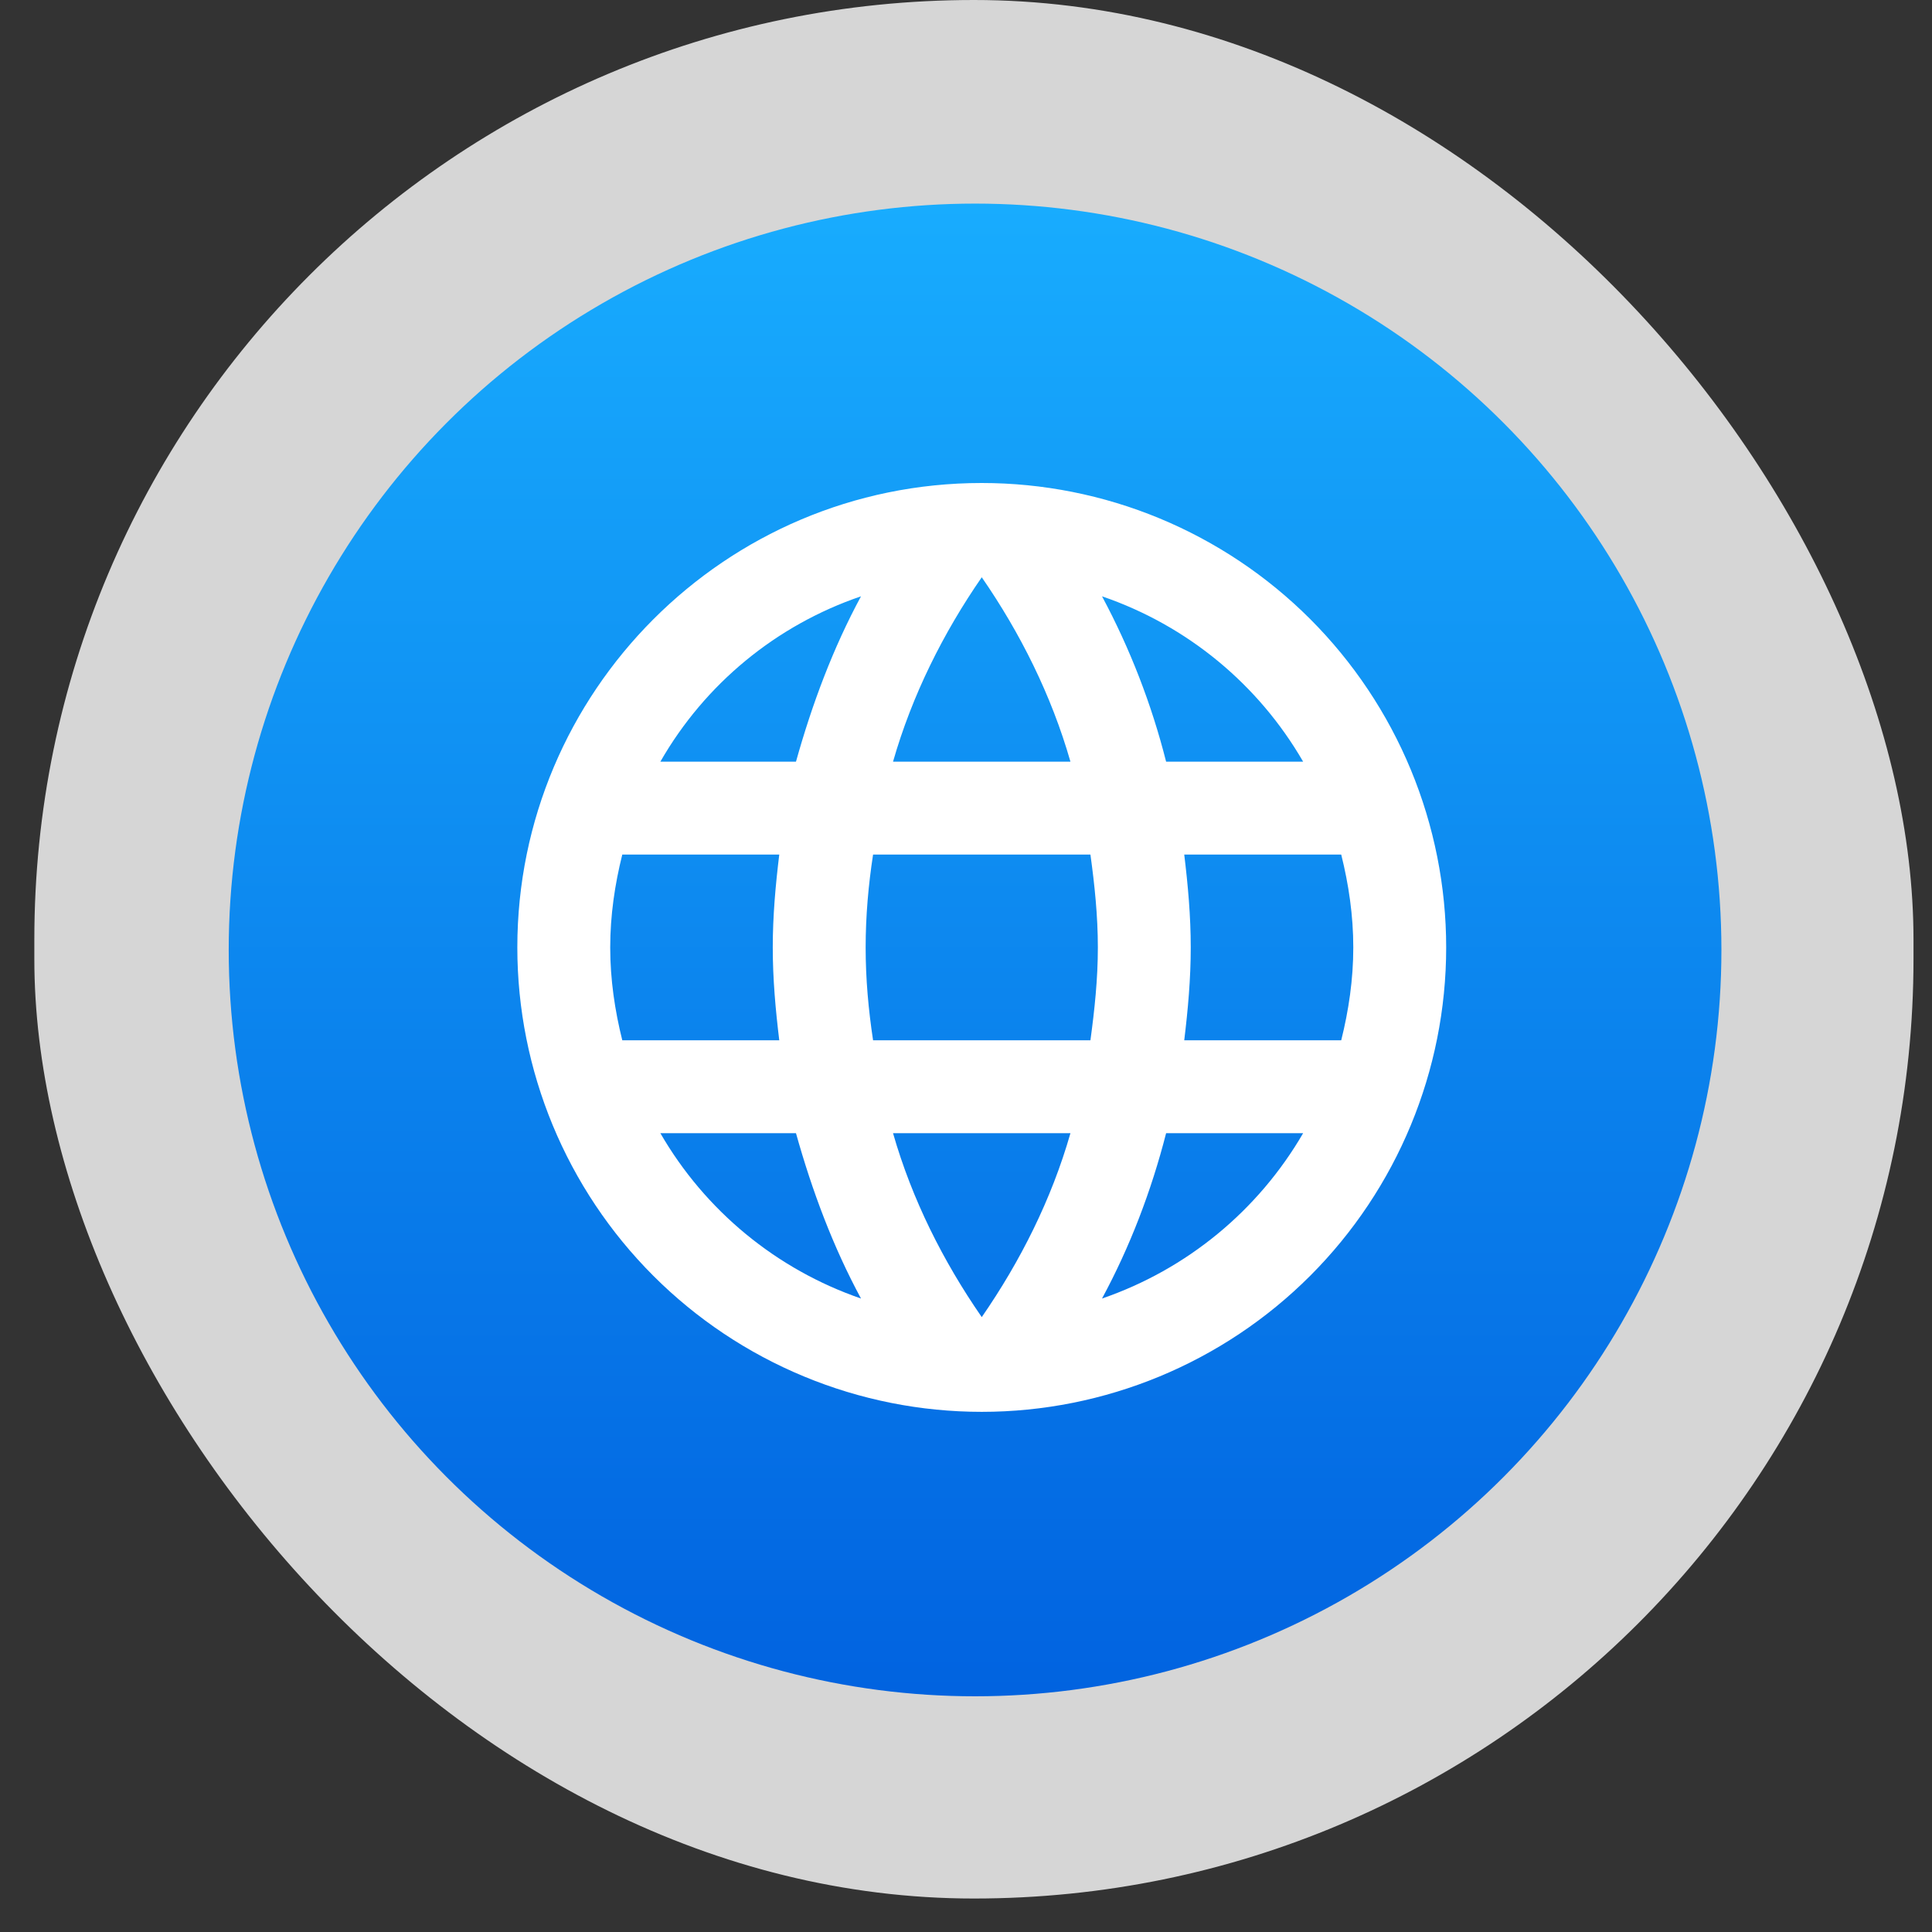
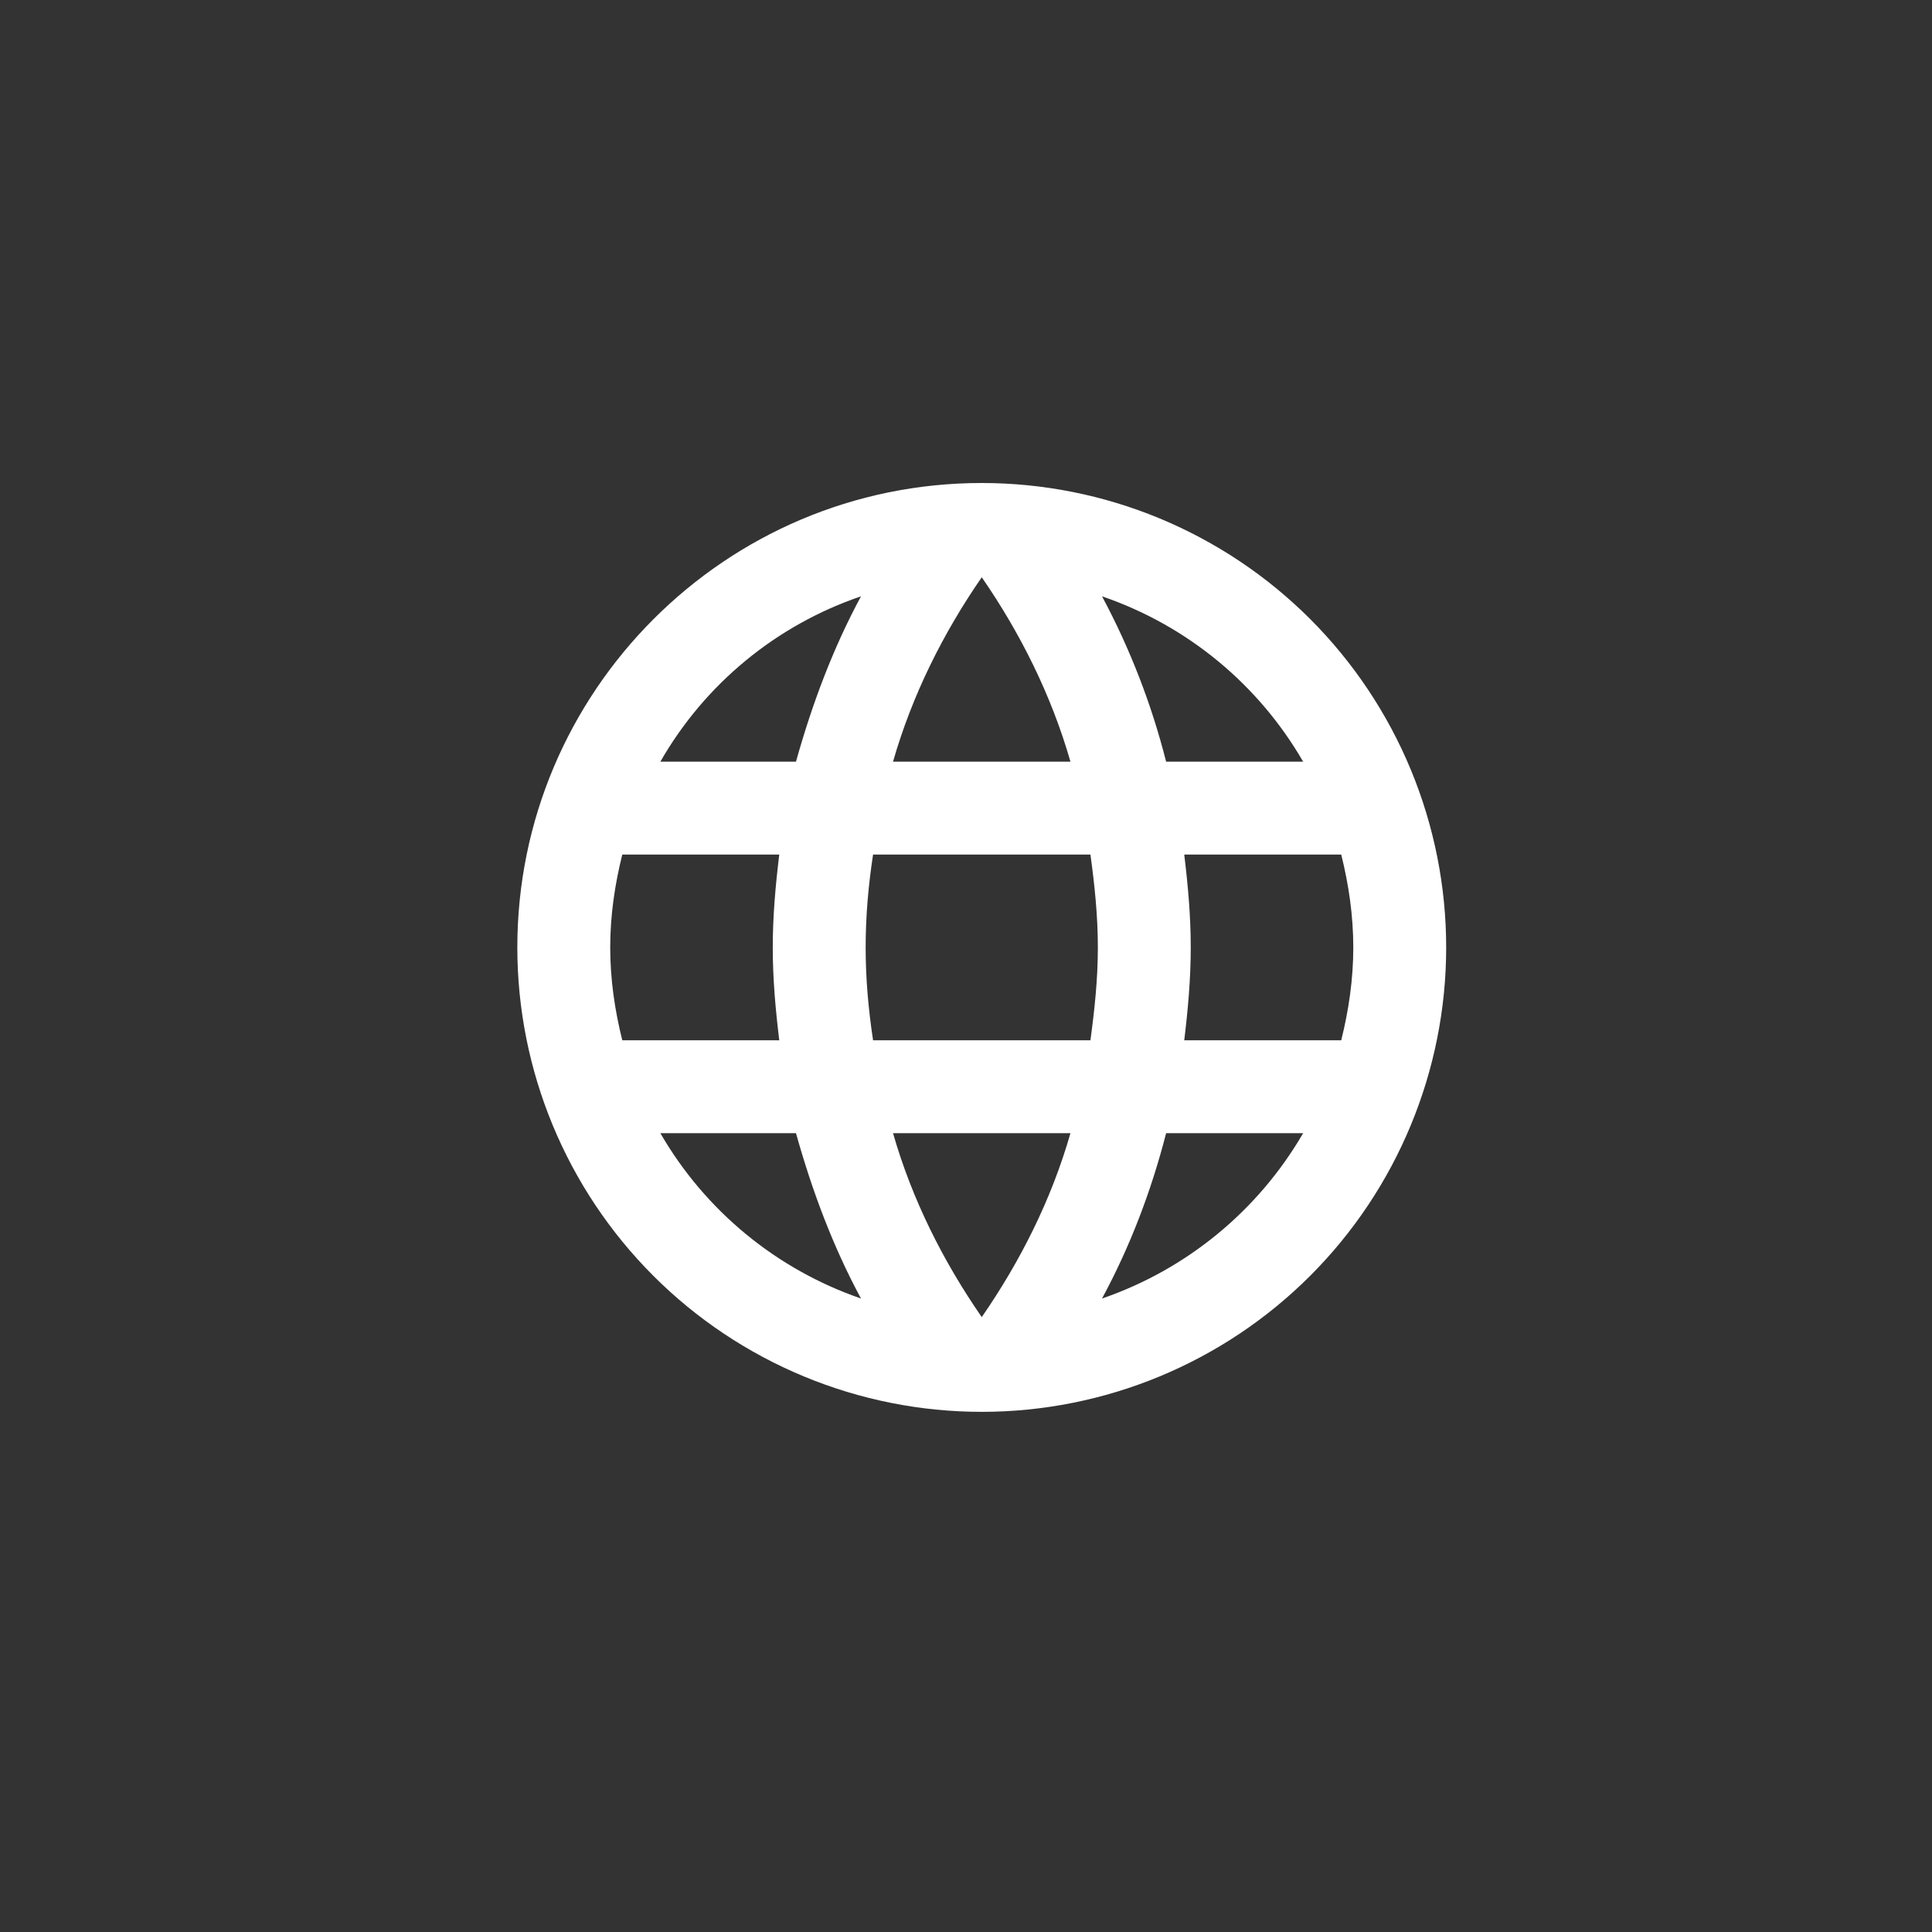
<svg xmlns="http://www.w3.org/2000/svg" width="52" height="52" viewBox="0 0 52 52" fill="none">
  <rect x="0" y="0" width="52" height="52" fill="#333333" stroke="none" />
-   <rect x="0.924" y="0" width="50.578" height="51.099" rx="25.289" fill="white" fill-opacity="0.8" />
-   <circle cx="26.244" cy="25.568" r="20.088" fill="url(#paint0_linear_2208_103)" />
  <path d="M31.874 28C31.974 27.175 32.049 26.35 32.049 25.5C32.049 24.65 31.974 23.825 31.874 23H36.099C36.299 23.8 36.424 24.637 36.424 25.5C36.424 26.363 36.299 27.2 36.099 28M29.661 34.95C30.411 33.562 30.986 32.062 31.386 30.5H35.074C33.863 32.585 31.942 34.165 29.661 34.95ZM29.349 28H23.499C23.374 27.175 23.299 26.35 23.299 25.5C23.299 24.65 23.374 23.812 23.499 23H29.349C29.461 23.812 29.549 24.65 29.549 25.5C29.549 26.35 29.461 27.175 29.349 28ZM26.424 35.45C25.386 33.95 24.549 32.288 24.036 30.5H28.811C28.299 32.288 27.461 33.95 26.424 35.45ZM21.424 20.5H17.774C18.972 18.409 20.892 16.827 23.174 16.05C22.424 17.438 21.861 18.938 21.424 20.5ZM17.774 30.5H21.424C21.861 32.062 22.424 33.562 23.174 34.95C20.897 34.165 18.979 32.585 17.774 30.5ZM16.749 28C16.549 27.2 16.424 26.363 16.424 25.5C16.424 24.637 16.549 23.8 16.749 23H20.974C20.874 23.825 20.799 24.65 20.799 25.5C20.799 26.35 20.874 27.175 20.974 28M26.424 15.537C27.461 17.038 28.299 18.712 28.811 20.5H24.036C24.549 18.712 25.386 17.038 26.424 15.537ZM35.074 20.5H31.386C30.994 18.952 30.415 17.458 29.661 16.05C31.961 16.837 33.874 18.425 35.074 20.5ZM26.424 13C19.511 13 13.924 18.625 13.924 25.5C13.924 28.815 15.241 31.995 17.585 34.339C18.746 35.5 20.124 36.42 21.64 37.048C23.157 37.677 24.782 38 26.424 38C29.739 38 32.919 36.683 35.263 34.339C37.607 31.995 38.924 28.815 38.924 25.5C38.924 23.858 38.6 22.233 37.972 20.716C37.344 19.2 36.423 17.822 35.263 16.661C34.102 15.5 32.724 14.58 31.207 13.951C29.691 13.323 28.065 13 26.424 13Z" fill="white" />
  <defs>
    <linearGradient id="paint0_linear_2208_103" x1="26.244" y1="5.48" x2="26.244" y2="45.537" gradientUnits="userSpaceOnUse">
      <stop stop-color="#18ACFE" />
      <stop offset="1" stop-color="#0163E0" />
    </linearGradient>
  </defs>
</svg>